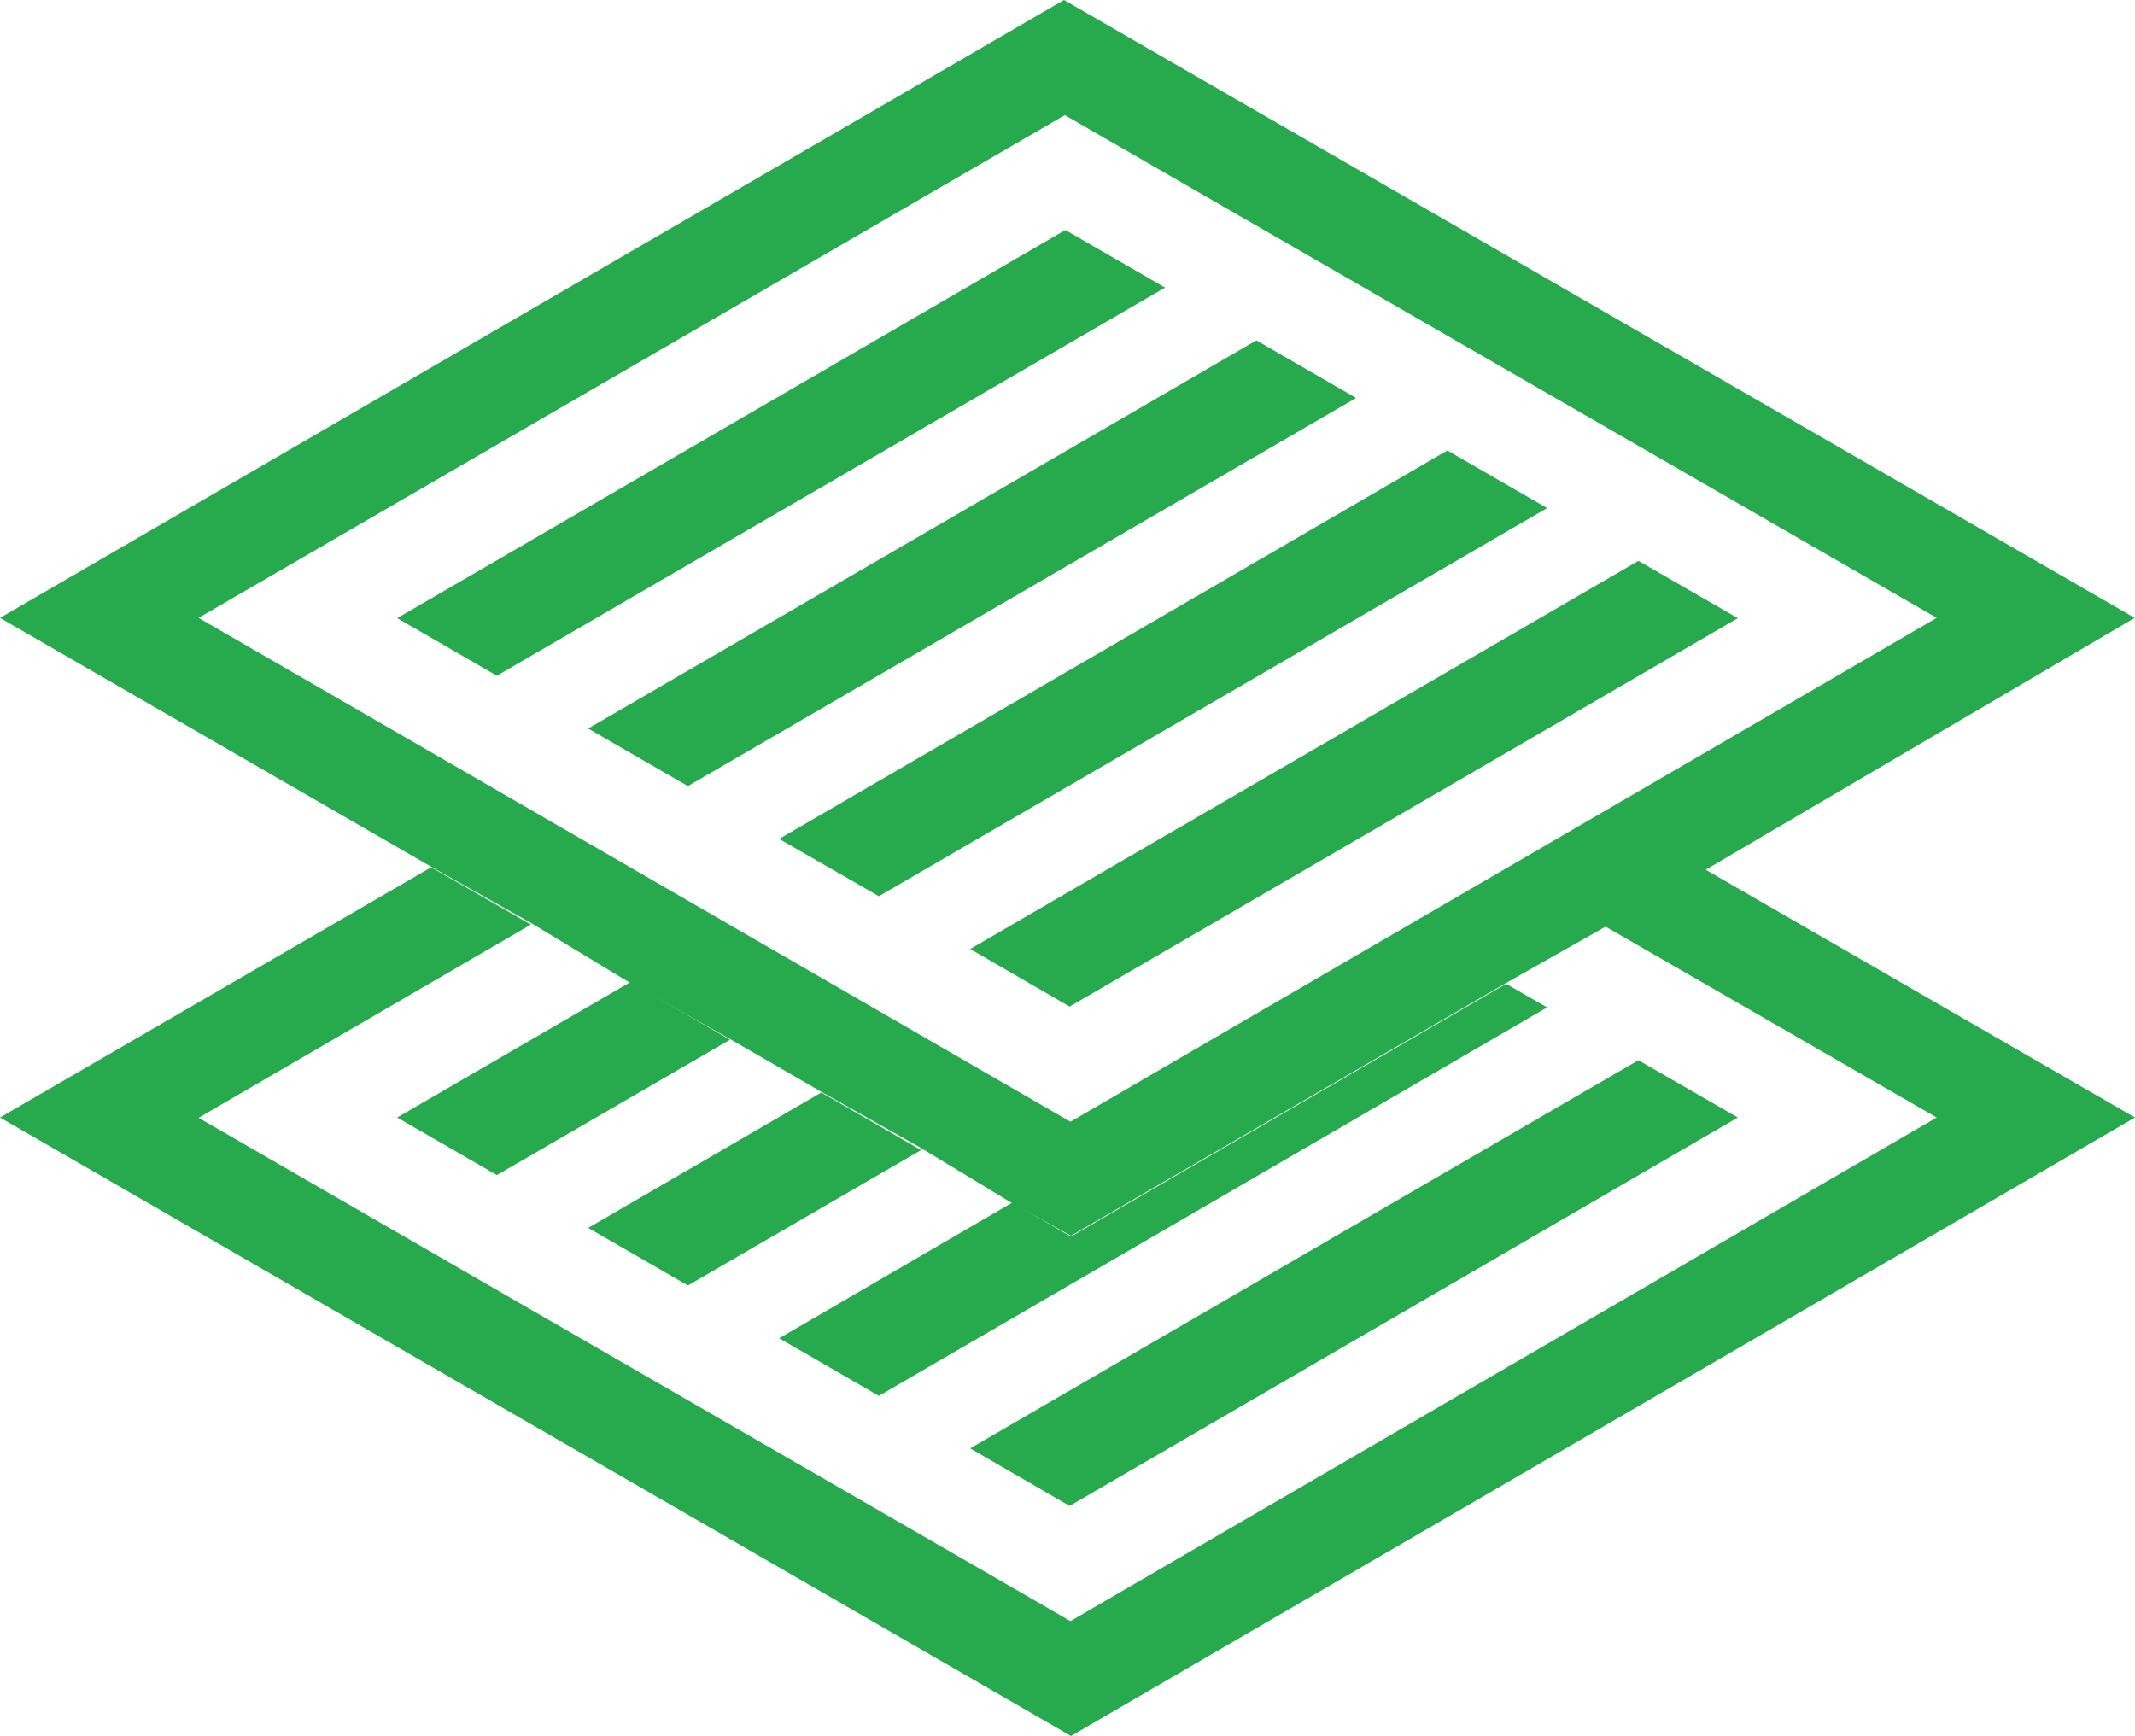
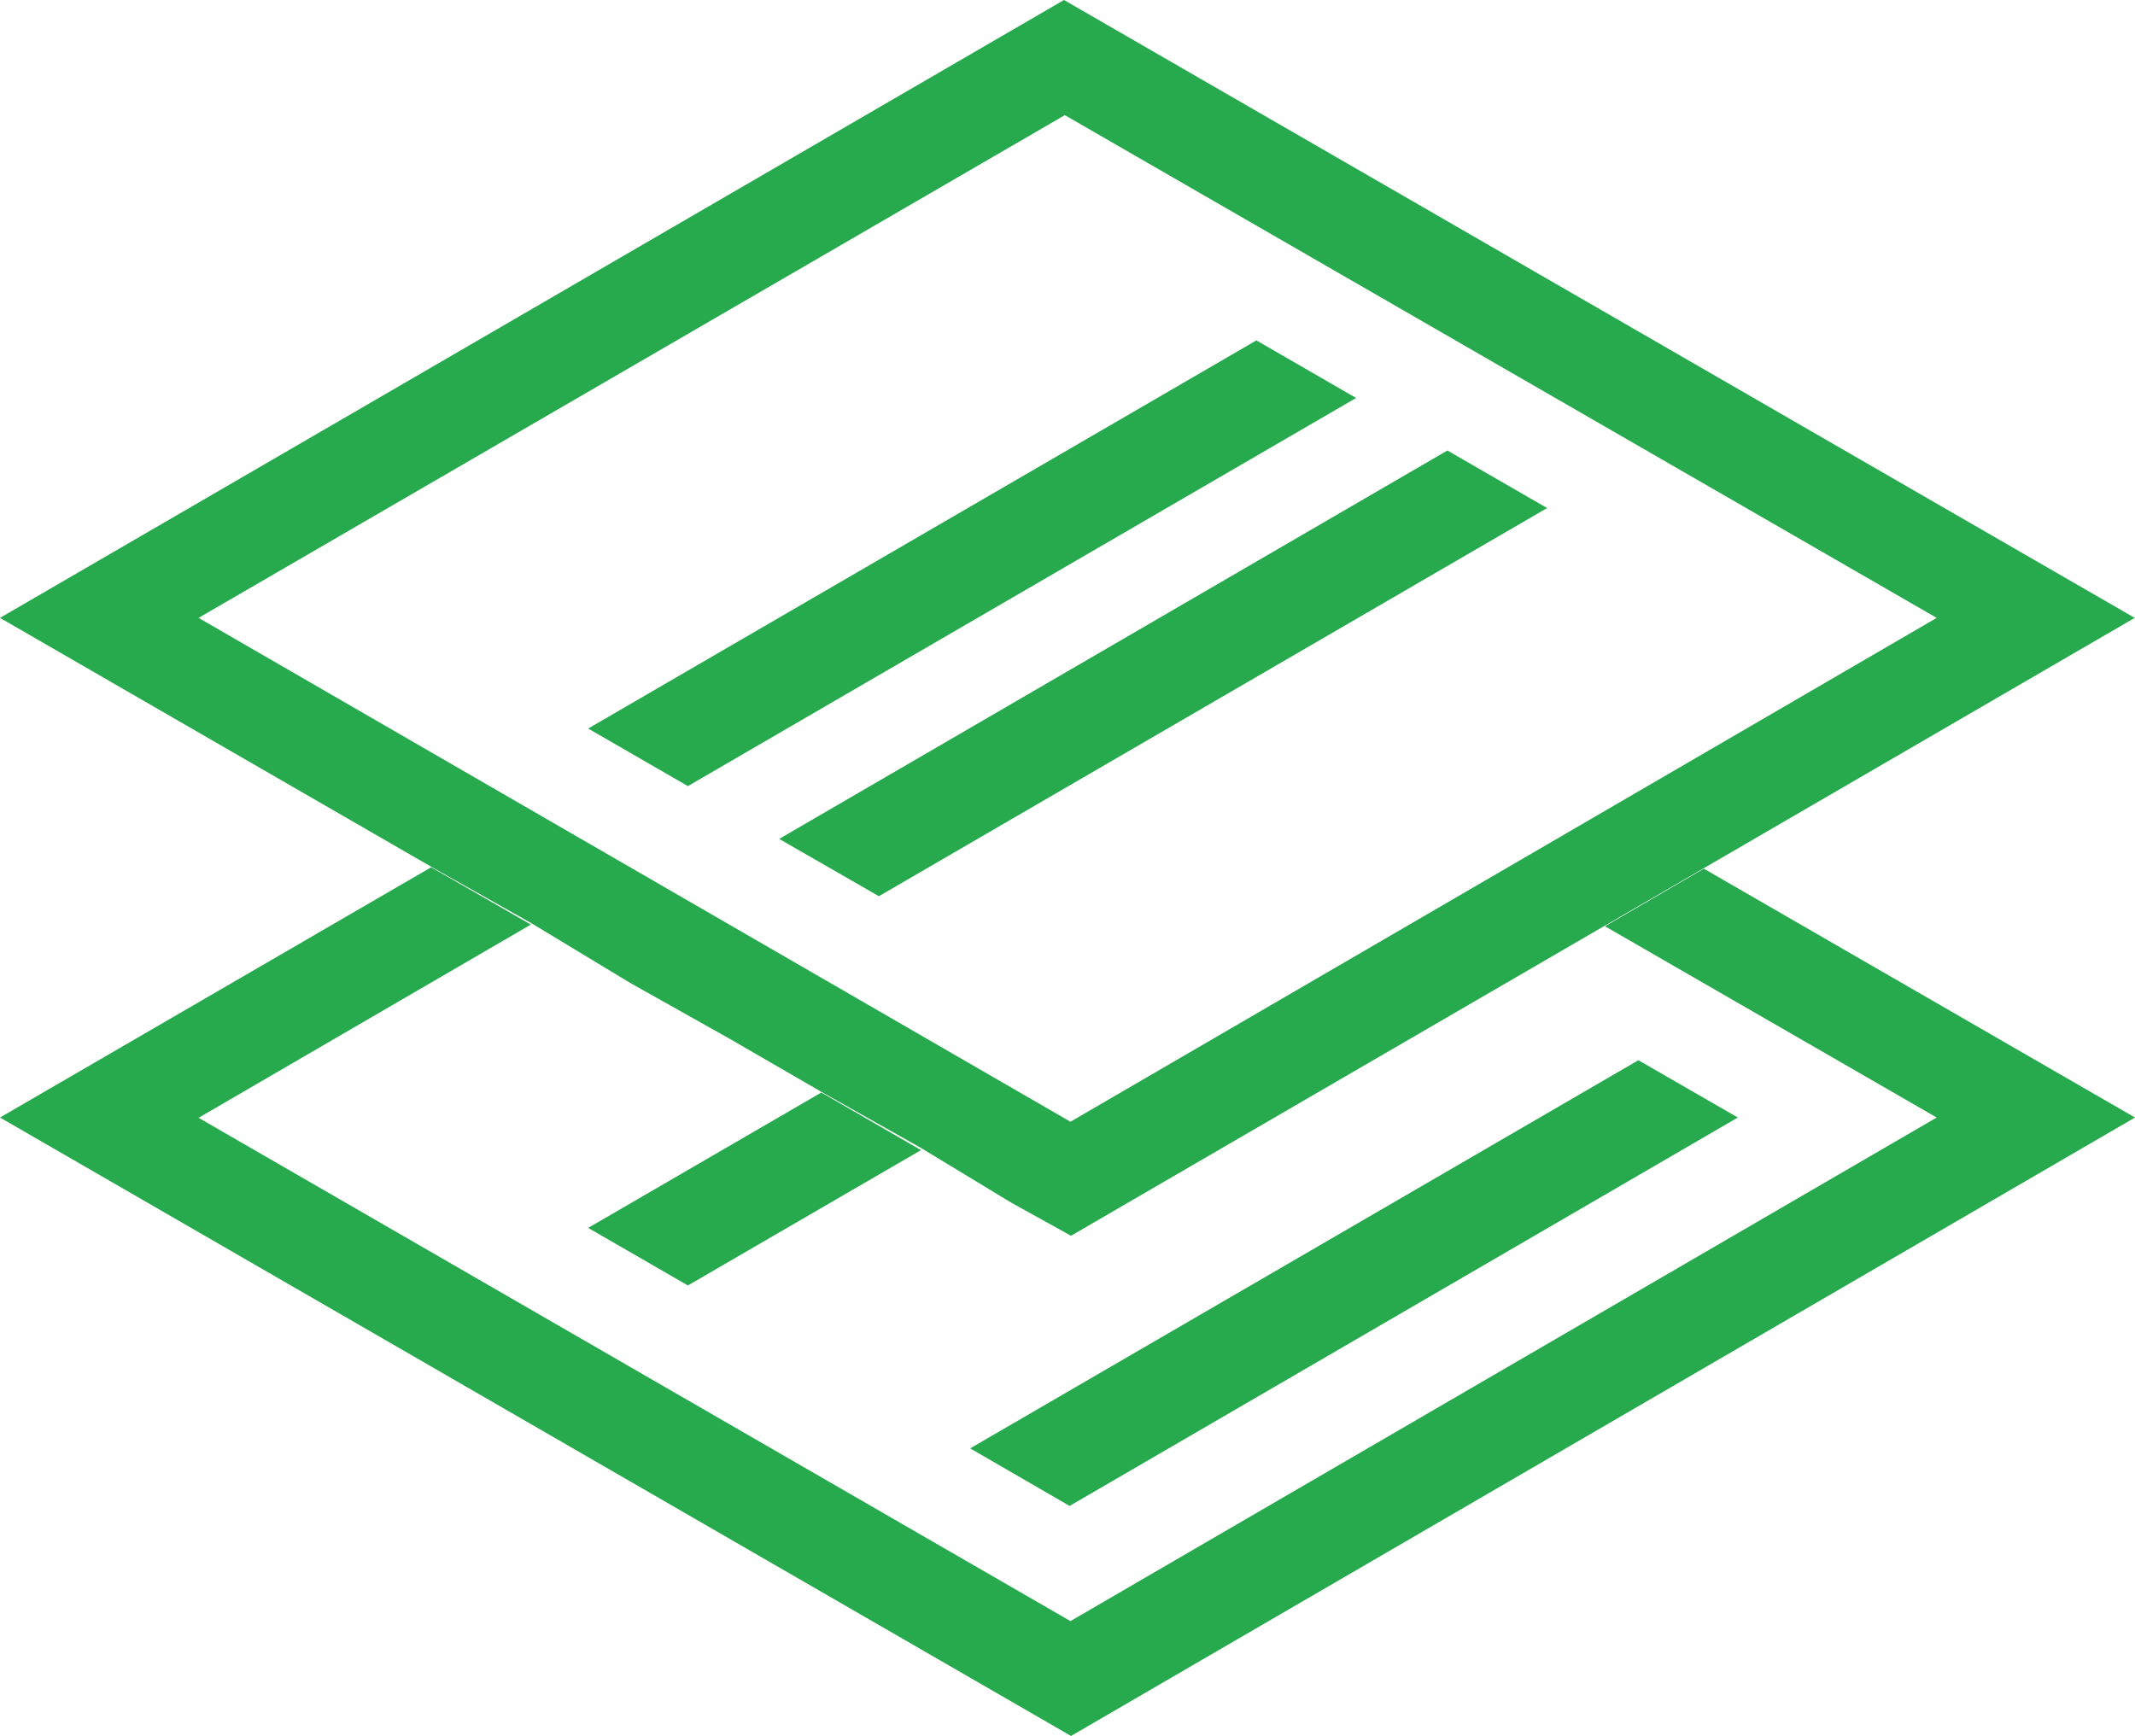
<svg xmlns="http://www.w3.org/2000/svg" viewBox="0 0 76.01 61.81">
  <title>campiforaggi-favicon</title>
  <g id="3792d994-bb71-4bc0-9a4d-bc50092aab31" data-name="Layer 2">
    <g id="5ea42091-8d1f-48f0-a9f8-3440089b2b6f" data-name="Layer 1">
      <polygon points="57.14 32.98 68.95 39.79 38.11 57.72 7.07 39.8 18.9 32.92 15.35 30.88 0 39.79 38.13 61.81 76.01 39.79 60.66 30.93 57.14 32.98" fill="#27a94e" />
-       <polygon points="17.69 41.84 25.99 37.02 22.44 34.97 14.14 39.79 17.69 41.84" fill="#27a94e" />
      <polygon points="24.49 45.77 32.79 40.95 29.24 38.9 20.94 43.72 24.49 45.77" fill="#27a94e" />
-       <polygon points="31.29 49.7 55.08 35.87 53.62 35.03 38.13 44.03 36.04 42.82 27.74 47.65 31.29 49.7" fill="#27a94e" />
      <polygon points="38.08 53.62 61.87 39.79 58.33 37.75 34.54 51.57 38.08 53.62" fill="#27a94e" />
-       <path d="M22.44,35,26,37l3.25,1.88,3.55,2L36,42.82,38.13,44l15.49-9,3.53-2,3.52-2L76,22,37.88,0,0,22l15.35,8.86,3.55,2ZM7.07,22,37.91,4.1,68.95,22,38.11,39.94Z" fill="#27a94e" />
-       <polygon points="37.93 8.19 14.14 22.01 17.69 24.06 41.48 10.24 37.93 8.19" fill="#27a94e" />
+       <path d="M22.44,35,26,37l3.25,1.88,3.55,2L36,42.82,38.13,44L76,22,37.88,0,0,22l15.35,8.86,3.55,2ZM7.07,22,37.91,4.1,68.95,22,38.11,39.94Z" fill="#27a94e" />
      <polygon points="48.28 14.17 44.73 12.12 20.94 25.94 24.49 27.99 48.28 14.17" fill="#27a94e" />
      <polygon points="27.74 29.87 31.29 31.91 55.08 18.09 51.53 16.04 27.74 29.87" fill="#27a94e" />
-       <polygon points="34.54 33.79 38.08 35.84 61.87 22.01 58.33 19.97 34.54 33.79" fill="#27a94e" />
    </g>
  </g>
</svg>